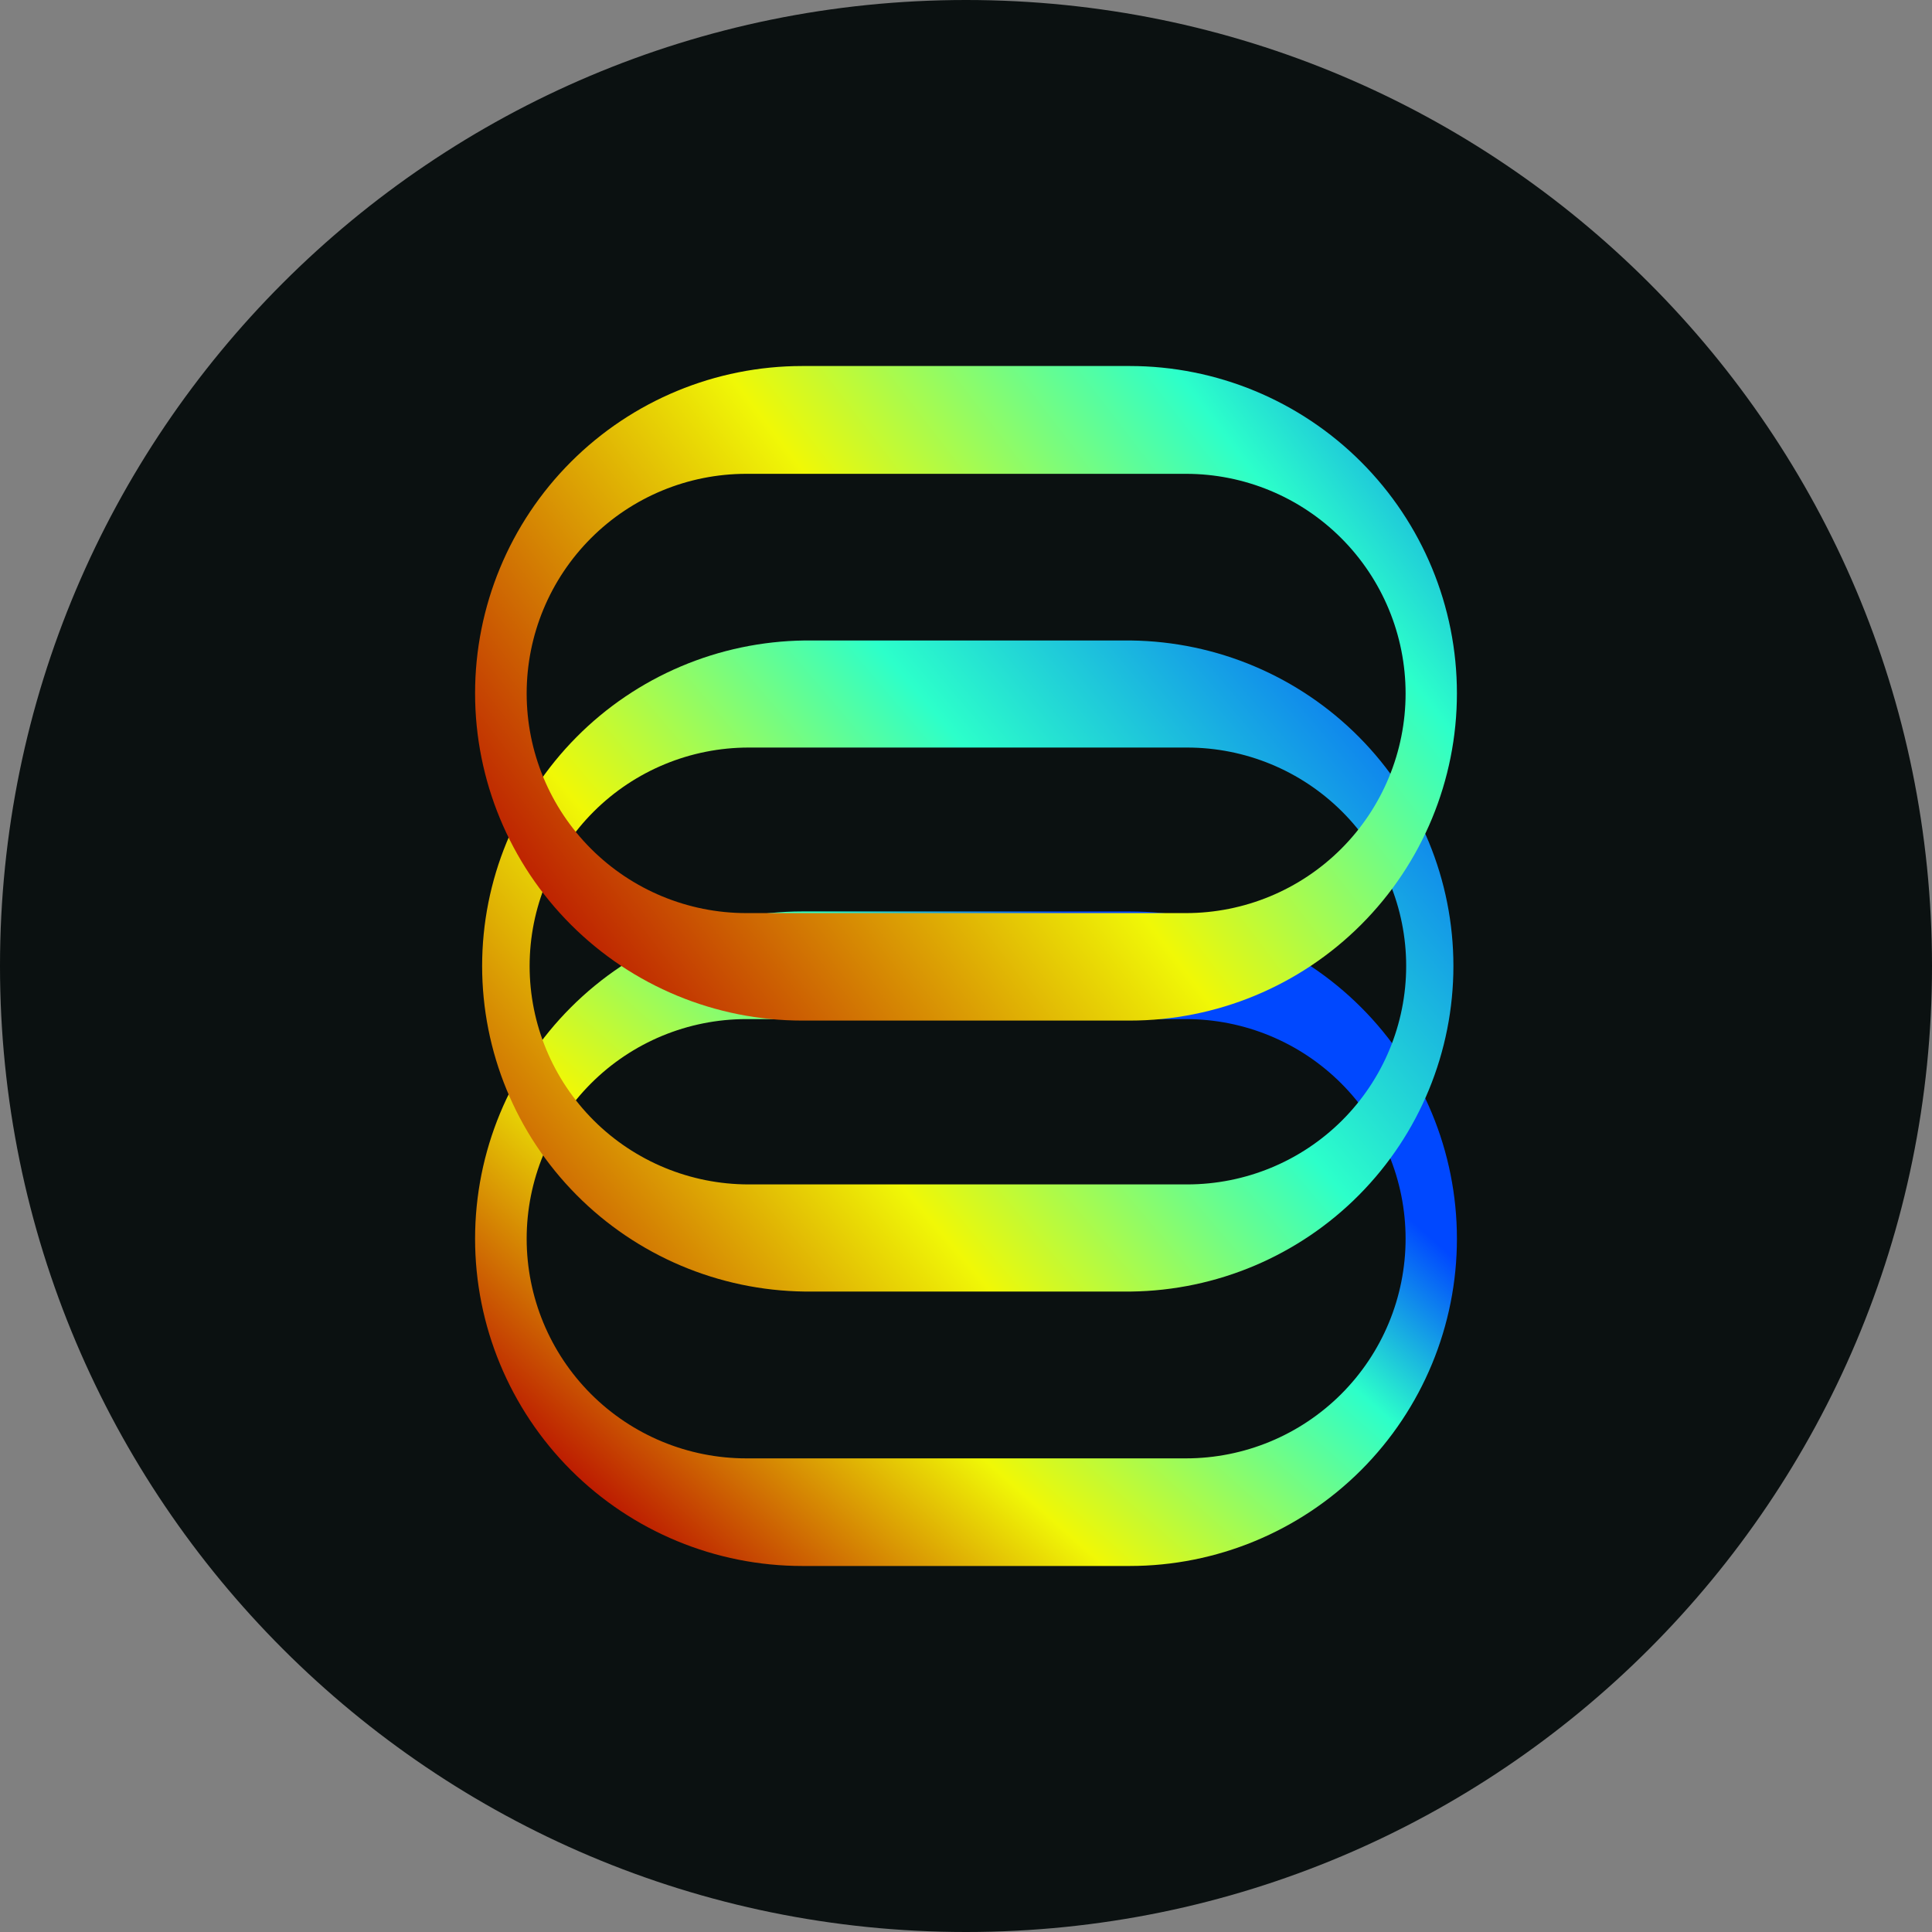
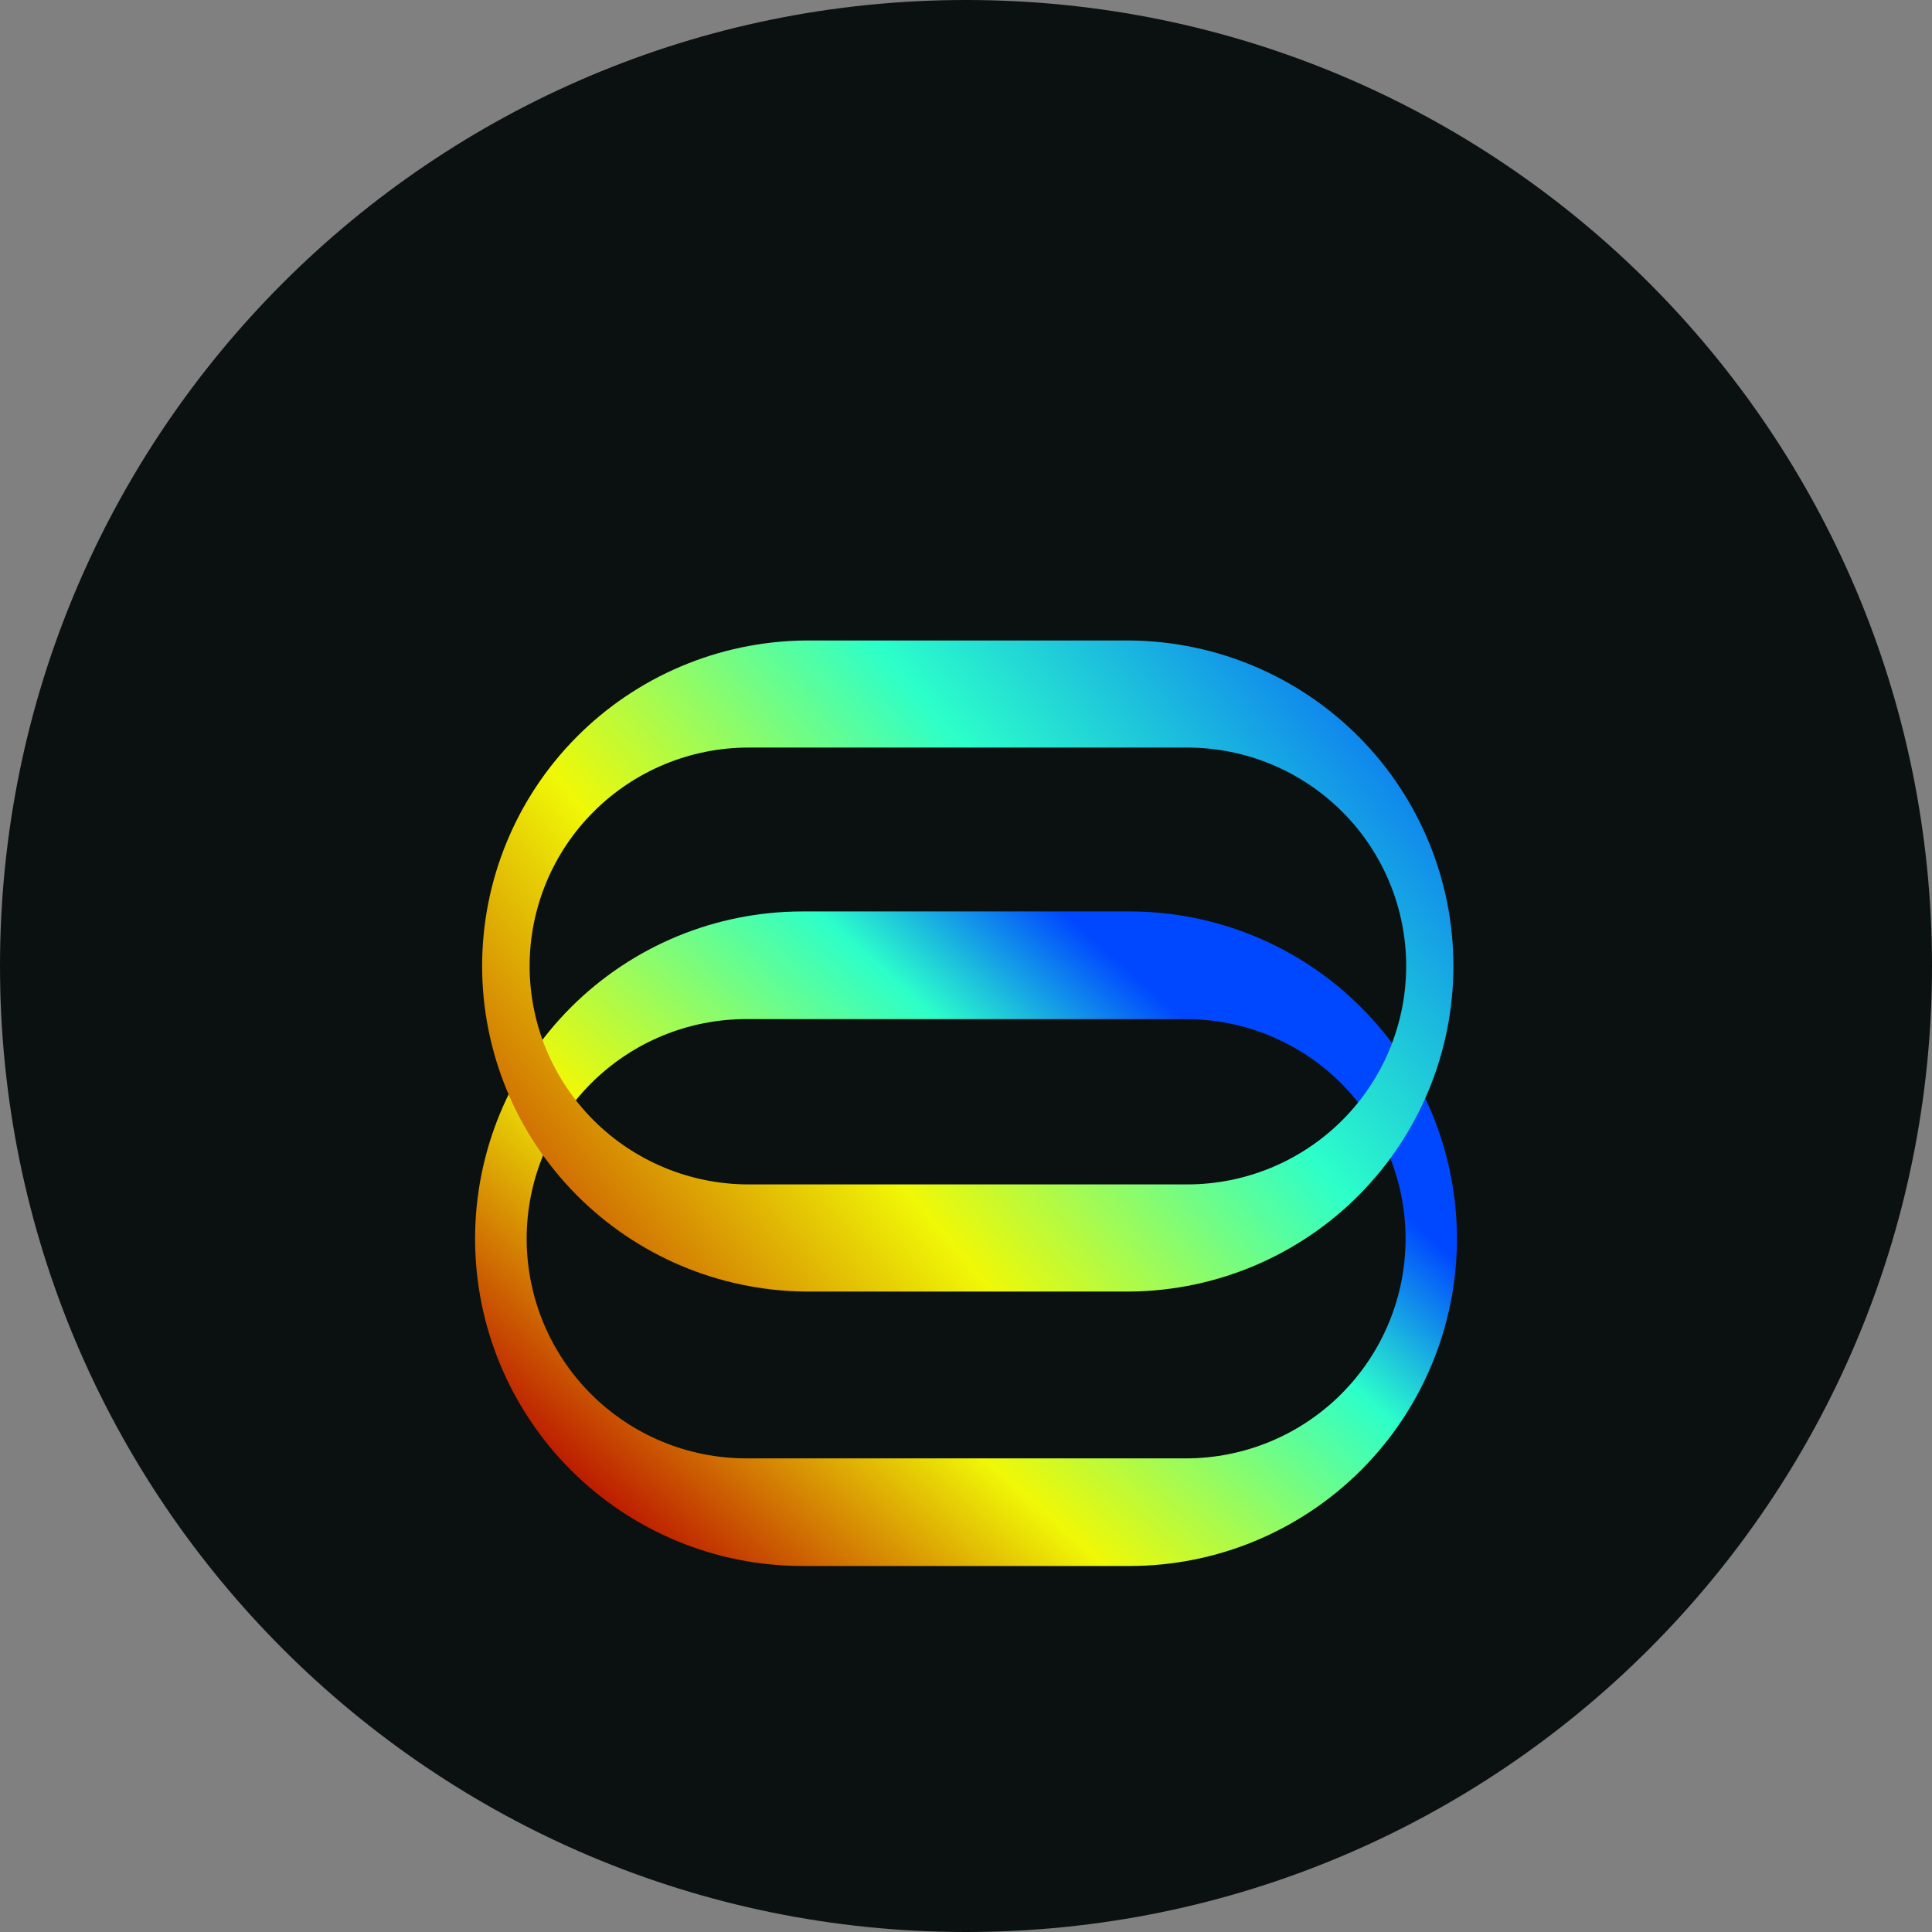
<svg xmlns="http://www.w3.org/2000/svg" width="60" height="60" viewBox="0 0 60 60" fill="none">
  <rect x="0" y="0" width="60" height="60" fill="#808080" stroke="none" />
  <path d="M30 60C46.569 60 60 46.569 60 30C60 13.431 46.569 0 30 0C13.431 0 0 13.431 0 30C0 46.569 13.431 60 30 60Z" fill="#0B1111" />
  <path fill-rule="evenodd" clip-rule="evenodd" d="M35.082 28.306H24.918C22.222 28.306 19.637 29.377 17.731 31.283C15.825 33.189 14.754 35.774 14.754 38.47C14.754 41.165 15.825 43.751 17.731 45.657C19.637 47.563 22.222 48.633 24.918 48.633H35.082C37.778 48.633 40.363 47.563 42.269 45.657C44.175 43.751 45.246 41.165 45.246 38.47C45.246 35.774 44.175 33.189 42.269 31.283C40.363 29.377 37.778 28.306 35.082 28.306ZM36.831 45.291H23.177C21.368 45.291 19.633 44.572 18.354 43.293C17.075 42.014 16.356 40.279 16.356 38.47C16.356 36.661 17.075 34.926 18.354 33.647C19.633 32.367 21.368 31.649 23.177 31.649H36.831C38.64 31.649 40.375 32.367 41.654 33.647C42.933 34.926 43.652 36.661 43.652 38.47C43.652 40.279 42.933 42.014 41.654 43.293C40.375 44.572 38.64 45.291 36.831 45.291Z" fill="url(#paint0_linear_78_403)" />
  <path fill-rule="evenodd" clip-rule="evenodd" d="M35.123 19.891H24.987C22.32 19.924 19.773 21.003 17.899 22.896C16.024 24.788 14.973 27.341 14.973 30C14.973 32.66 16.024 35.213 17.899 37.105C19.773 38.998 22.32 40.077 24.987 40.11H35.123C37.791 40.077 40.337 38.998 42.212 37.105C44.086 35.213 45.137 32.66 45.137 30C45.137 27.341 44.086 24.788 42.212 22.896C40.337 21.003 37.791 19.924 35.123 19.891ZM36.868 36.783H23.25C21.446 36.783 19.716 36.069 18.44 34.797C17.164 33.524 16.448 31.799 16.448 30C16.448 28.201 17.164 26.475 18.44 25.203C19.716 23.931 21.446 23.216 23.25 23.216H36.868C38.672 23.216 40.402 23.931 41.678 25.203C42.954 26.475 43.67 28.201 43.67 30C43.67 31.799 42.954 33.524 41.678 34.797C40.402 36.069 38.672 36.783 36.868 36.783Z" fill="url(#paint1_linear_78_403)" />
-   <path fill-rule="evenodd" clip-rule="evenodd" d="M35.082 11.367H24.918C22.222 11.367 19.637 12.438 17.731 14.344C15.825 16.25 14.754 18.835 14.754 21.531C14.754 24.227 15.825 26.812 17.731 28.718C19.637 30.624 22.222 31.695 24.918 31.695H35.082C37.778 31.695 40.363 30.624 42.269 28.718C44.175 26.812 45.246 24.227 45.246 21.531C45.246 18.835 44.175 16.25 42.269 14.344C40.363 12.438 37.778 11.367 35.082 11.367ZM36.831 28.357H23.177C21.368 28.357 19.633 27.638 18.354 26.359C17.075 25.08 16.356 23.345 16.356 21.536C16.356 19.727 17.075 17.992 18.354 16.713C19.633 15.433 21.368 14.715 23.177 14.715H36.831C38.64 14.715 40.375 15.433 41.654 16.713C42.933 17.992 43.652 19.727 43.652 21.536C43.652 23.345 42.933 25.08 41.654 26.359C40.375 27.638 38.64 28.357 36.831 28.357Z" fill="url(#paint2_linear_78_403)" />
  <defs>
    <linearGradient id="paint0_linear_78_403" x1="21.502" y1="50.5" x2="38.858" y2="30.902" gradientUnits="userSpaceOnUse">
      <stop stop-color="#B60000" />
      <stop offset="0.378" stop-color="#F0F806" />
      <stop offset="0.732" stop-color="#2CFFCA" />
      <stop offset="0.926" stop-color="#0048FF" />
    </linearGradient>
    <linearGradient id="paint1_linear_78_403" x1="-3.998" y1="44.5" x2="37.337" y2="9.441" gradientUnits="userSpaceOnUse">
      <stop offset="0.276" stop-color="#B60000" />
      <stop offset="0.542" stop-color="#F0F806" />
      <stop offset="0.732" stop-color="#2CFFCA" />
      <stop offset="1" stop-color="#0048FF" />
    </linearGradient>
    <linearGradient id="paint2_linear_78_403" x1="11.002" y1="24" x2="41.223" y2="0.899" gradientUnits="userSpaceOnUse">
      <stop stop-color="#B60000" />
      <stop offset="0.441" stop-color="#F0F806" />
      <stop offset="0.732" stop-color="#2CFFCA" />
      <stop offset="1" stop-color="#0048FF" />
    </linearGradient>
  </defs>
</svg>